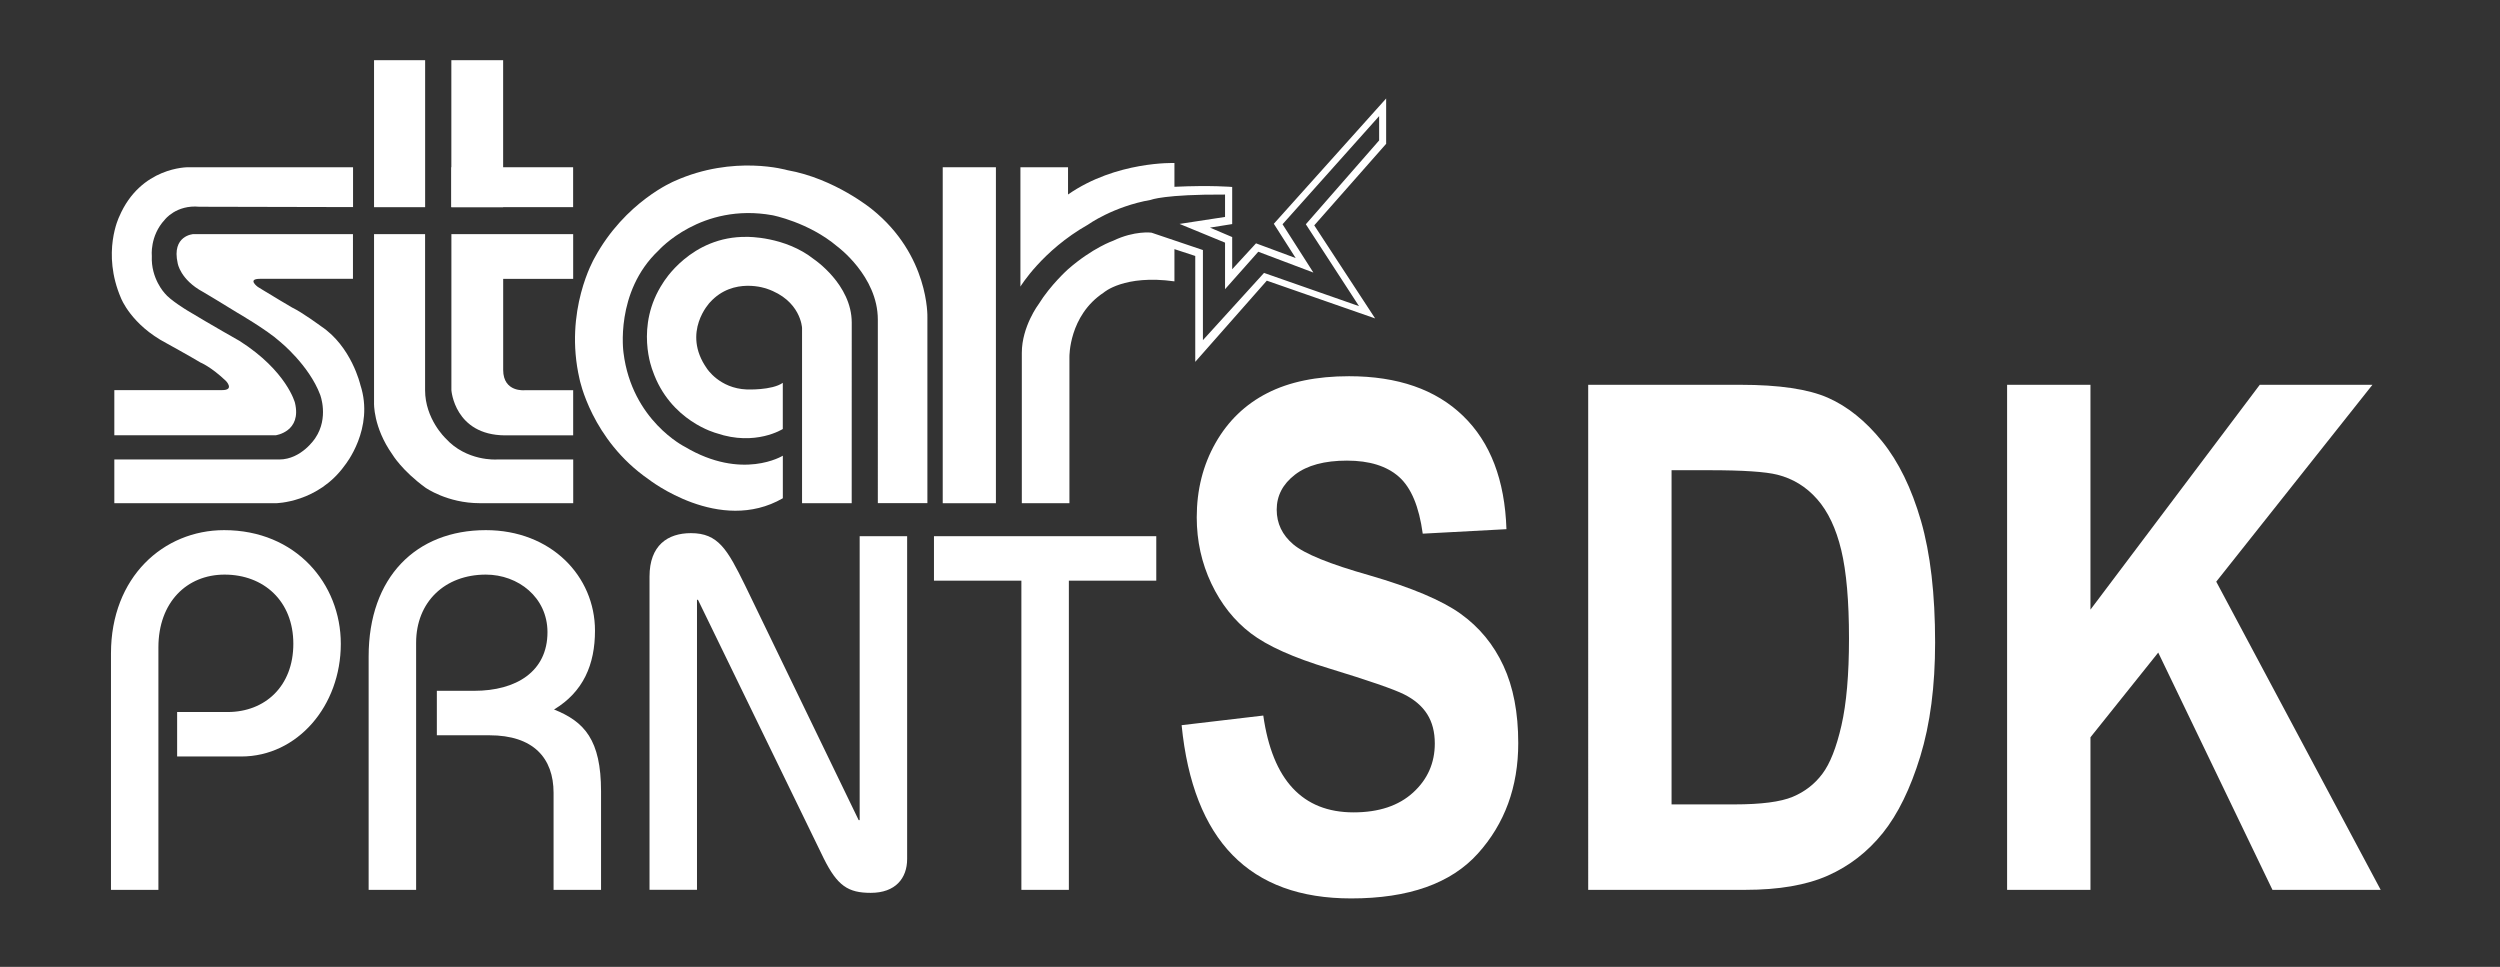
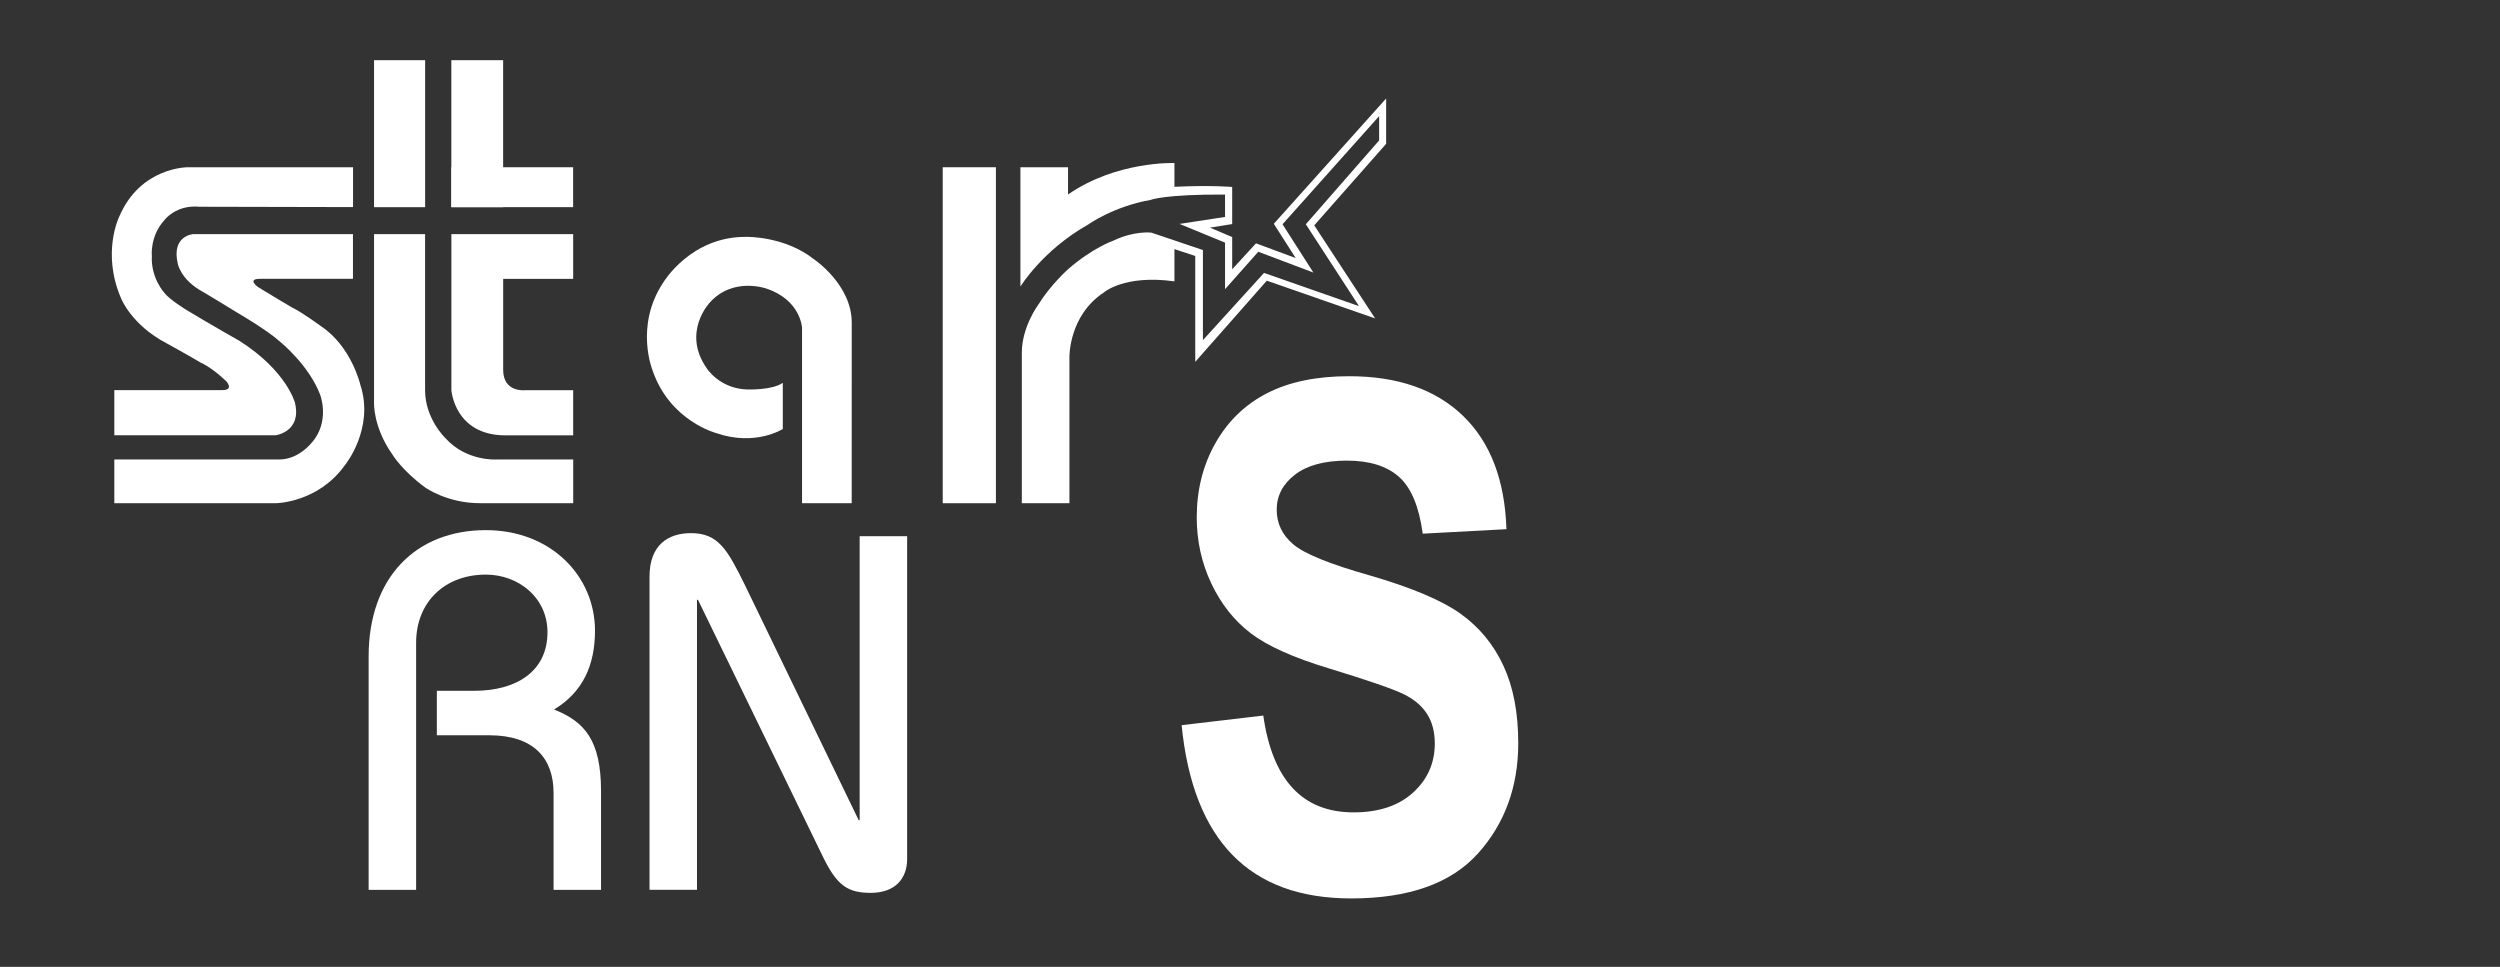
<svg xmlns="http://www.w3.org/2000/svg" x="0px" y="0px" viewBox="0 0 574 222" style="enable-background:new 0 0 574 222;" xml:space="preserve">
  <rect x="0" y="0" width="574" height="222" fill="#333333" stroke="none" />
  <style type="text/css">	.st0{fill:#FFFFFF;}</style>
  <g id="Layer_1">
    <g>
      <g>
        <rect x="216.45" y="38.4" class="st0" width="12.21" height="77.14" />
      </g>
      <path class="st0" d="M234.61,80.99v34.55h10.93V81.95c0,0-0.16-9.48,7.88-14.78c0,0,4.66-4.18,16.23-2.57v-7.4l4.78,1.57v24.31   l16.43-18.64l24.87,8.67l-13.98-21.37l16.51-18.72V22.61l-25.79,28.77l5.02,7.87l-9.11-3.38l-5.47,5.95v-7.39l-5.1-2.17l5.1-0.81   v-8.52c0,0-4.74-0.44-13.26-0.04v-5.46c0,0-13.34-0.49-24.43,7.23V38.4h-10.93v27.4c0,0,4.99-8.27,15.51-14.22   c0,0,5.79-4.18,14.47-5.7c0,0,3.01-1.28,17-1.21v5.14l-10.45,1.6l10.45,4.3v10.69l7.63-8.6l12.65,4.78l-7.08-11.09l22.18-24.83   v5.58l-16.83,19.25l12.21,18.8l-21.81-7.63L276.19,78.1V57.41l-11.81-3.99c0,0-3.86-0.52-8.79,1.85c0,0-4.71,1.61-10.37,6.55   c0,0-4.01,3.58-6.74,8C238.47,69.83,234.61,74.96,234.61,80.99z" />
      <path class="st0" d="M195.55,115.54h-11.4V75.29c0,0-0.25-6.35-8.12-9.01c0,0-7.63-2.81-13.02,3.14c0,0-6.58,6.83-0.72,15.17   c0,0,2.89,4.59,9.16,4.83c0,0,5.78,0.24,8.28-1.52v10.6c0,0-6.27,4.02-15.19,0.97c0,0-10.69-2.73-14.7-14.39   c0,0-4.18-10.2,2.41-20.16c0,0,6.35-10.77,19.29-10.53c0,0,8.68-0.16,15.35,5.14c0,0,8.67,5.79,8.67,14.55   C195.55,82.52,195.55,115.54,195.55,115.54z" />
      <g>
        <rect x="85.88" y="13.82" class="st0" width="11.73" height="33.75" />
      </g>
      <g>
        <rect x="103.63" y="13.82" class="st0" width="11.89" height="33.75" />
      </g>
      <g>
        <rect x="103.63" y="38.4" class="st0" width="27.96" height="9.16" />
      </g>
      <path class="st0" d="M131.6,53.75h-27.96v35.84c0,0,0.72,10.29,12.29,10.37h15.67V89.59h-11.09c0,0-4.98,0.56-4.98-4.66v-20.9   h16.07V53.75z" />
      <path class="st0" d="M85.88,53.75v38.76c0,0-0.24,5.55,4.22,11.85c0,0,2.17,3.66,7.56,7.59c0,0,5.02,3.58,12.49,3.58h21.46V105.5   H114c0,0-6.91,0.47-11.73-4.9c0,0-4.67-4.42-4.67-11.01c0-6.59,0-35.84,0-35.84H85.88z" />
      <path class="st0" d="M81.06,38.4H43.21c0,0-10.92-0.16-15.83,11.33c0,0-4.1,8.28,0.4,18.72c0,0,2.33,6.11,10.45,10.36   c0,0,5.55,3.06,7.79,4.42c0,0,2.42,0.96,5.87,4.25c0,0,2.01,2.09-0.88,2.09H26.25v10.37H63.3c0,0,6.03-0.81,4.42-7.47   c0,0-1.87-7.28-12.71-14.19c0,0-6.42-3.62-12-6.99c0,0-3.98-2.4-5.2-3.97c0,0-3.19-3.38-2.95-8.52c0,0-0.5-4.62,2.97-8.35   c0,0,2.62-3.48,7.95-2.98l35.28,0.08V38.4z" />
      <path class="st0" d="M81.06,53.75H44.4c0,0-5.05,0.3-3.6,6.7c0,0,0.57,3.74,5.8,6.57c0,0,4.8,2.84,7.94,4.81   c0,0,6.75,3.91,9.73,6.6c0,0,6.67,5.38,9.24,12.21c0,0,2.05,5.27-1.13,9.96c0,0-3.13,4.9-8.28,4.9H26.25v10.04H63.3   c0,0,9.72-0.07,15.91-8.76c0,0,6.82-8.36,3.53-18.41c0,0-2.01-8.83-9.08-13.5c0,0-4.25-3.14-6.59-4.26c0,0-4.72-2.77-6.43-3.85   c-0.44-0.29-1.45-0.89-1.45-0.89s-2.53-1.85,0.48-1.85h21.37V53.75z" />
-       <path class="st0" d="M201.57,115.52h11.36V72.81c0,0,0.45-14.2-12.72-24.76c0,0-8.52-7.05-19.43-8.98c0,0-12.27-3.63-25.9,2.5   c0,0-11.36,4.66-18.41,17.72c0,0-7.04,12.04-3.41,27.73c0,0,2.72,13.96,15.9,23.06c0,0,16.25,12.72,30.78,4.32v-9.77   c0,0-9.32,5.79-22.49-2.04c0,0-12.16-6.03-14.09-21.58c0,0-2.05-13.98,8.06-23.52c0,0,9.78-11.02,26.13-8.07   c0,0,8.29,1.59,14.88,7.16c0,0,9.32,6.81,9.32,16.81V115.52z" />
    </g>
    <g>
-       <path class="st0" d="M25.48,204.31v-54.29c0-17.52,12.06-28.3,25.98-28.3c16.47,0,26.79,12.3,26.79,26.1   c0,14.27-9.98,25.87-22.85,25.87H40.67v-10.21h11.6c8.58,0,15.08-5.92,15.08-15.66c0-9.86-6.84-15.89-15.78-15.89   c-8.7,0-15.2,6.38-15.2,16.7v55.68H25.48z" />
      <path class="st0" d="M84.64,204.31v-53.59c0-18.21,10.9-29,26.91-29c14.96,0,25.06,10.56,25.06,23.08c0,7.77-2.67,14.04-9.4,18.1   c6.96,2.78,10.79,6.96,10.79,18.79v22.62h-10.9v-22.27c0-8-4.64-13.22-14.73-13.22H100.3v-10.21h8.58   c9.63,0,16.82-4.41,16.82-13.46c0-8-6.73-13.22-14.15-13.22c-9.4,0-16.01,6.26-16.01,15.66v56.72H84.64z" />
      <path class="st0" d="M149.13,204.31v-71.92c0-7.19,4.18-9.98,9.51-9.98c6.26,0,8.35,3.71,12.41,11.95l26.1,53.94h0.23v-65.19h10.9   v74.12c0,4.41-2.67,7.77-8.35,7.77c-5.22,0-7.66-1.62-10.79-7.89l-28.88-59.39h-0.23v66.58H149.13z" />
-       <path class="st0" d="M214.44,123.11h51.04v10.21h-20.07v70.99h-10.9v-70.99h-20.07V123.11z" />
    </g>
    <g id="Layer_6">
      <g>
        <path class="st0" d="M271.3,166.5l18.75-2.21c2.11,14.82,9.02,22.23,20.72,22.23c5.8,0,10.36-1.52,13.68-4.55    s4.98-6.79,4.98-11.27c0-2.64-0.58-4.88-1.74-6.72c-1.16-1.84-2.93-3.36-5.3-4.55s-8.12-3.17-17.24-5.96    c-8.17-2.47-14.16-5.16-17.96-8.06c-3.8-2.9-6.82-6.7-9.06-11.42c-2.24-4.72-3.36-9.79-3.36-15.21c0-6.32,1.44-12.01,4.31-17.07    c2.87-5.06,6.84-8.88,11.9-11.46s11.31-3.87,18.75-3.87c11.18,0,19.91,3.03,26.18,9.1c6.28,6.06,9.6,14.74,9.97,26.02    l-19.22,1.03c-0.84-6.22-2.66-10.57-5.46-13.05c-2.8-2.48-6.78-3.72-11.94-3.72c-5.17,0-9.15,1.08-11.94,3.23    c-2.8,2.16-4.19,4.84-4.19,8.04c0,3.15,1.27,5.81,3.81,7.96c2.54,2.16,8.37,4.53,17.49,7.11c9.65,2.8,16.62,5.74,20.92,8.82    s7.58,7.06,9.84,11.94c2.27,4.88,3.4,10.79,3.4,17.75c0,10.07-3.1,18.53-9.29,25.39s-15.89,10.28-29.07,10.28    C286.91,206.29,273.94,193.02,271.3,166.5z" />
-         <path class="st0" d="M364.64,88.35h35.01c8.85,0,15.53,0.99,20.03,2.97c4.5,1.98,8.65,5.31,12.45,10.01    c3.79,4.69,6.77,10.79,8.93,18.27c2.16,7.49,3.24,16.8,3.24,27.92c0,10.02-1.13,18.73-3.4,26.14c-2.27,7.41-5.14,13.28-8.61,17.6    c-3.48,4.33-7.68,7.58-12.6,9.77c-4.93,2.19-11.26,3.28-19.01,3.28h-36.03V88.35z M383.79,107.96v76.73h14.4    c6.17,0,10.64-0.58,13.41-1.74c2.77-1.16,5.04-2.91,6.8-5.26c1.77-2.34,3.23-6.04,4.39-11.1c1.16-5.06,1.74-11.72,1.74-19.99    c0-8.59-0.59-15.36-1.78-20.31c-1.19-4.95-3.03-8.85-5.54-11.69c-2.51-2.85-5.55-4.71-9.14-5.61c-2.69-0.68-7.88-1.03-15.58-1.03    H383.79z" />
-         <path class="st0" d="M460.83,204.31V88.35h19.14v51.62l38.87-51.62h25.87l-35.86,45.2l37.76,70.77h-24.85l-26.23-54.49    l-15.56,19.45v35.04H460.83z" />
      </g>
    </g>
  </g>
  <g id="Layer_4" />
</svg>